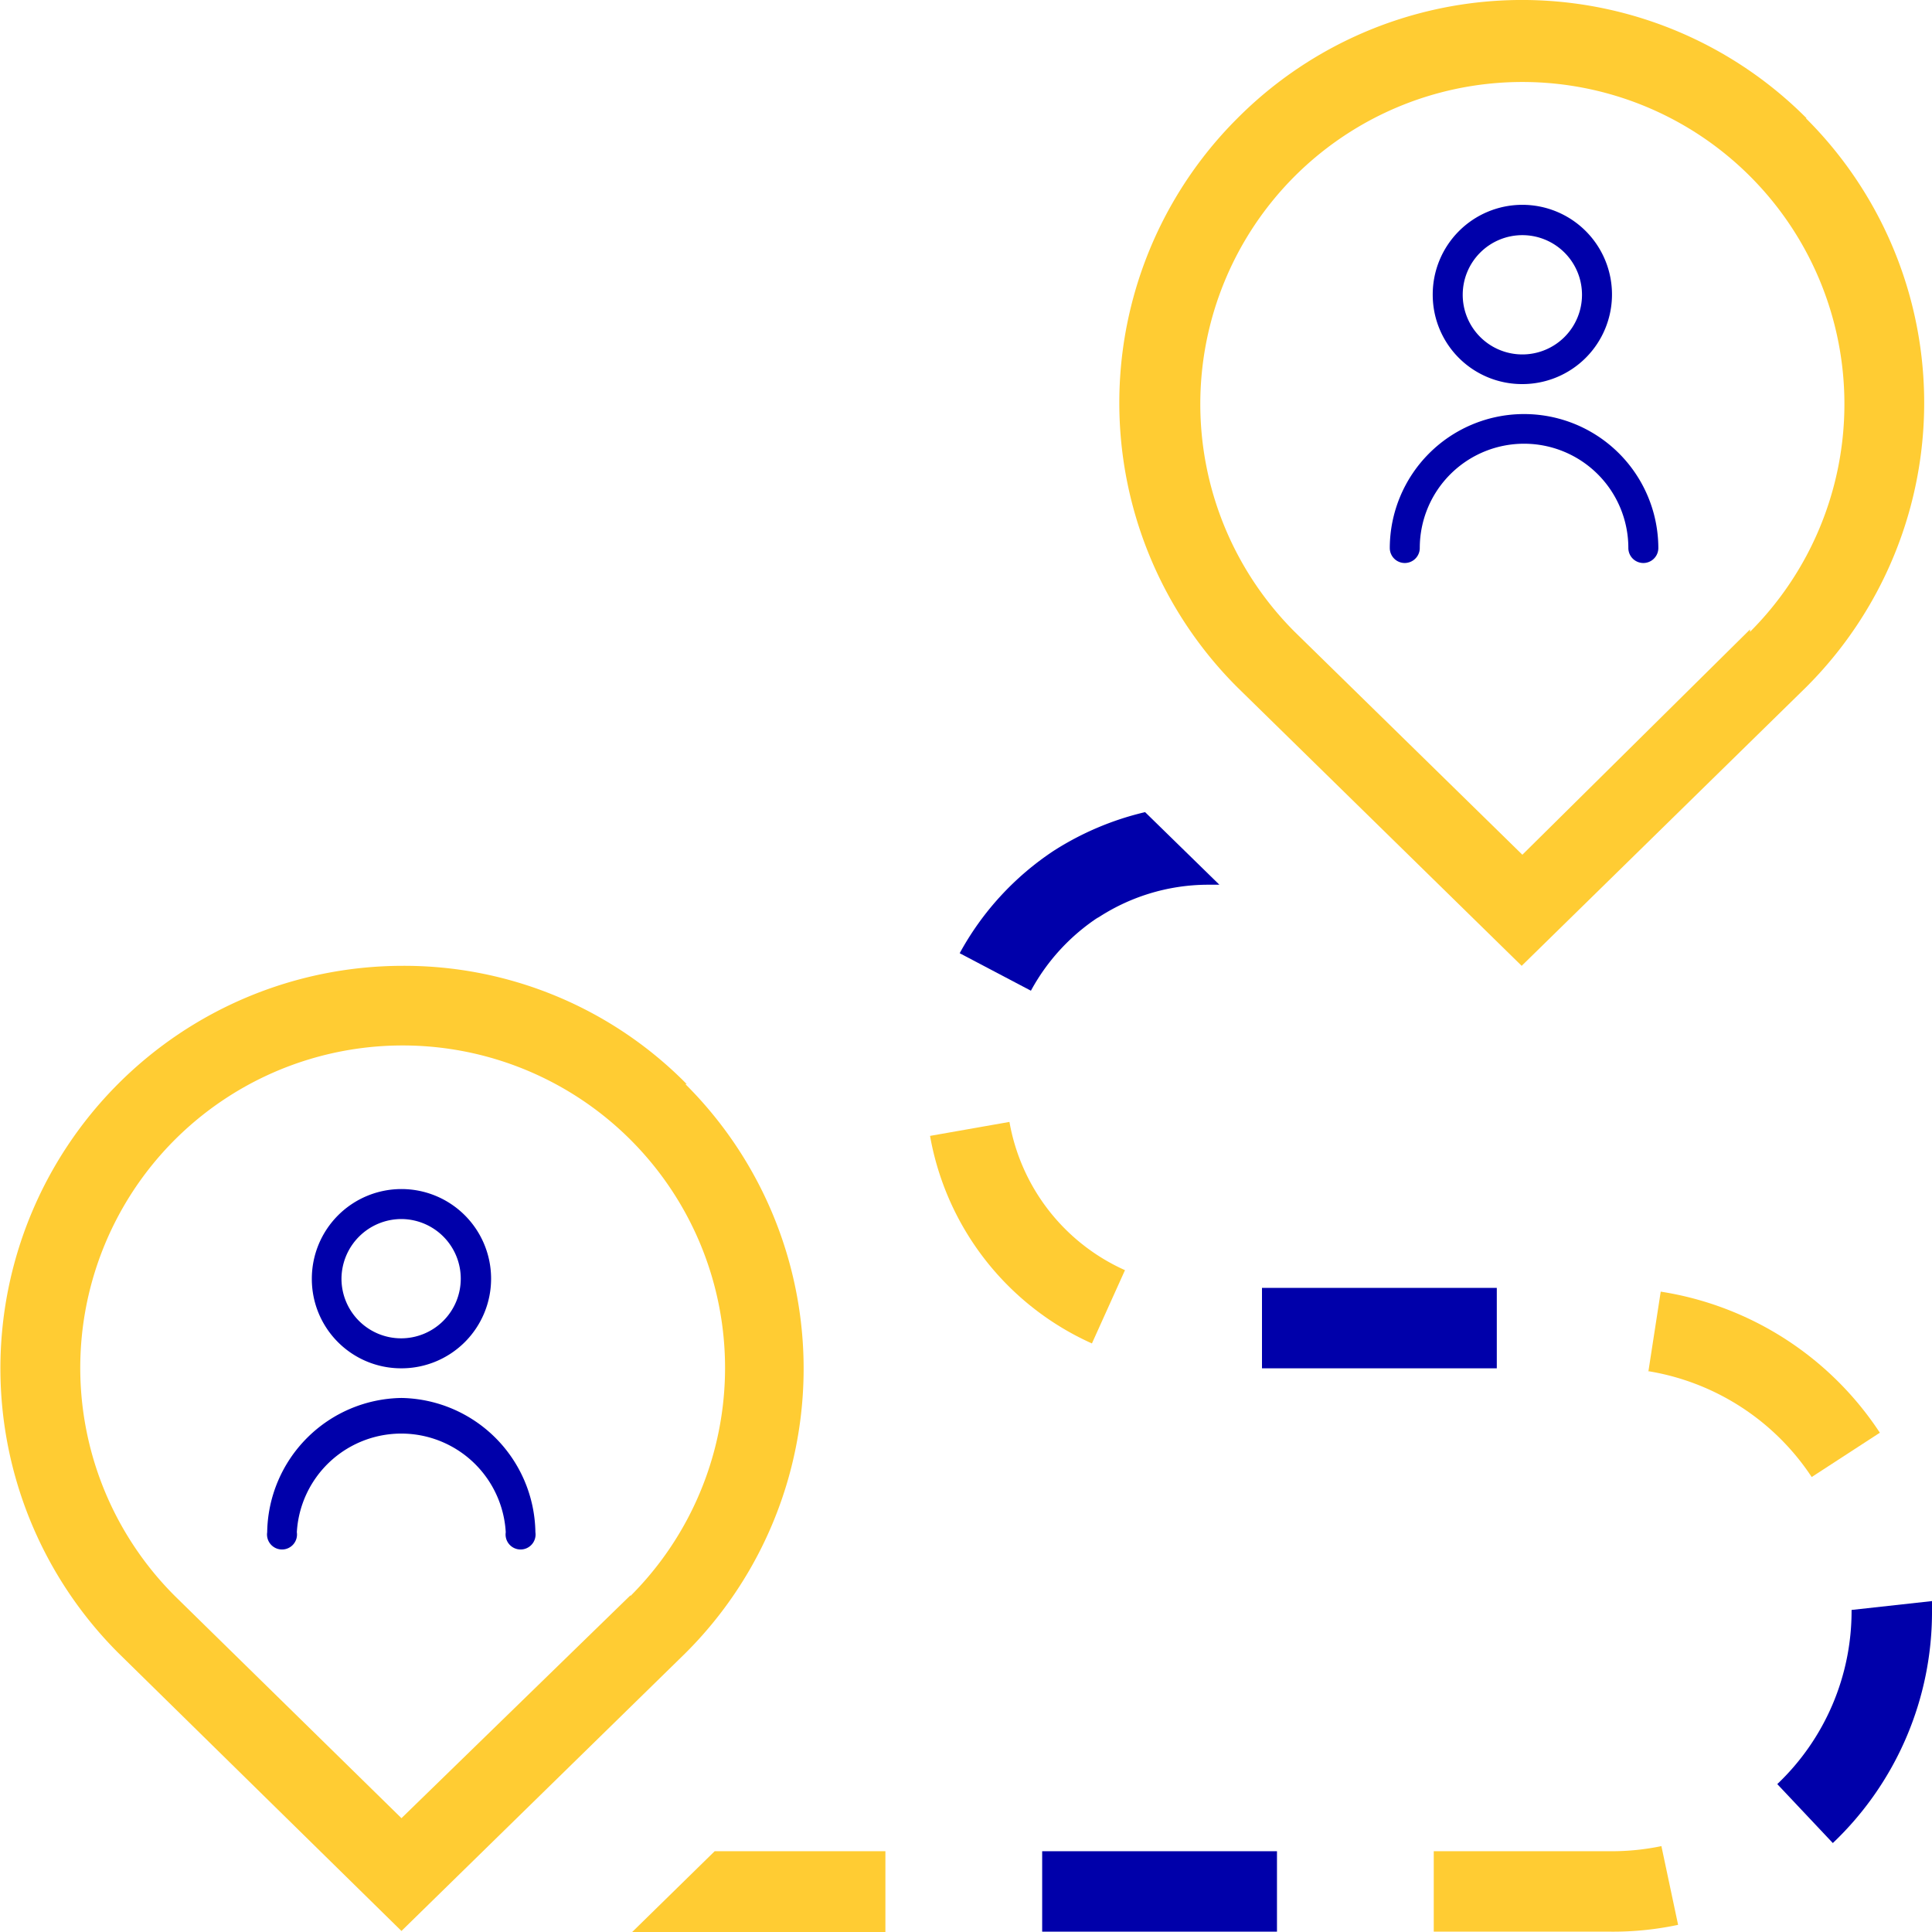
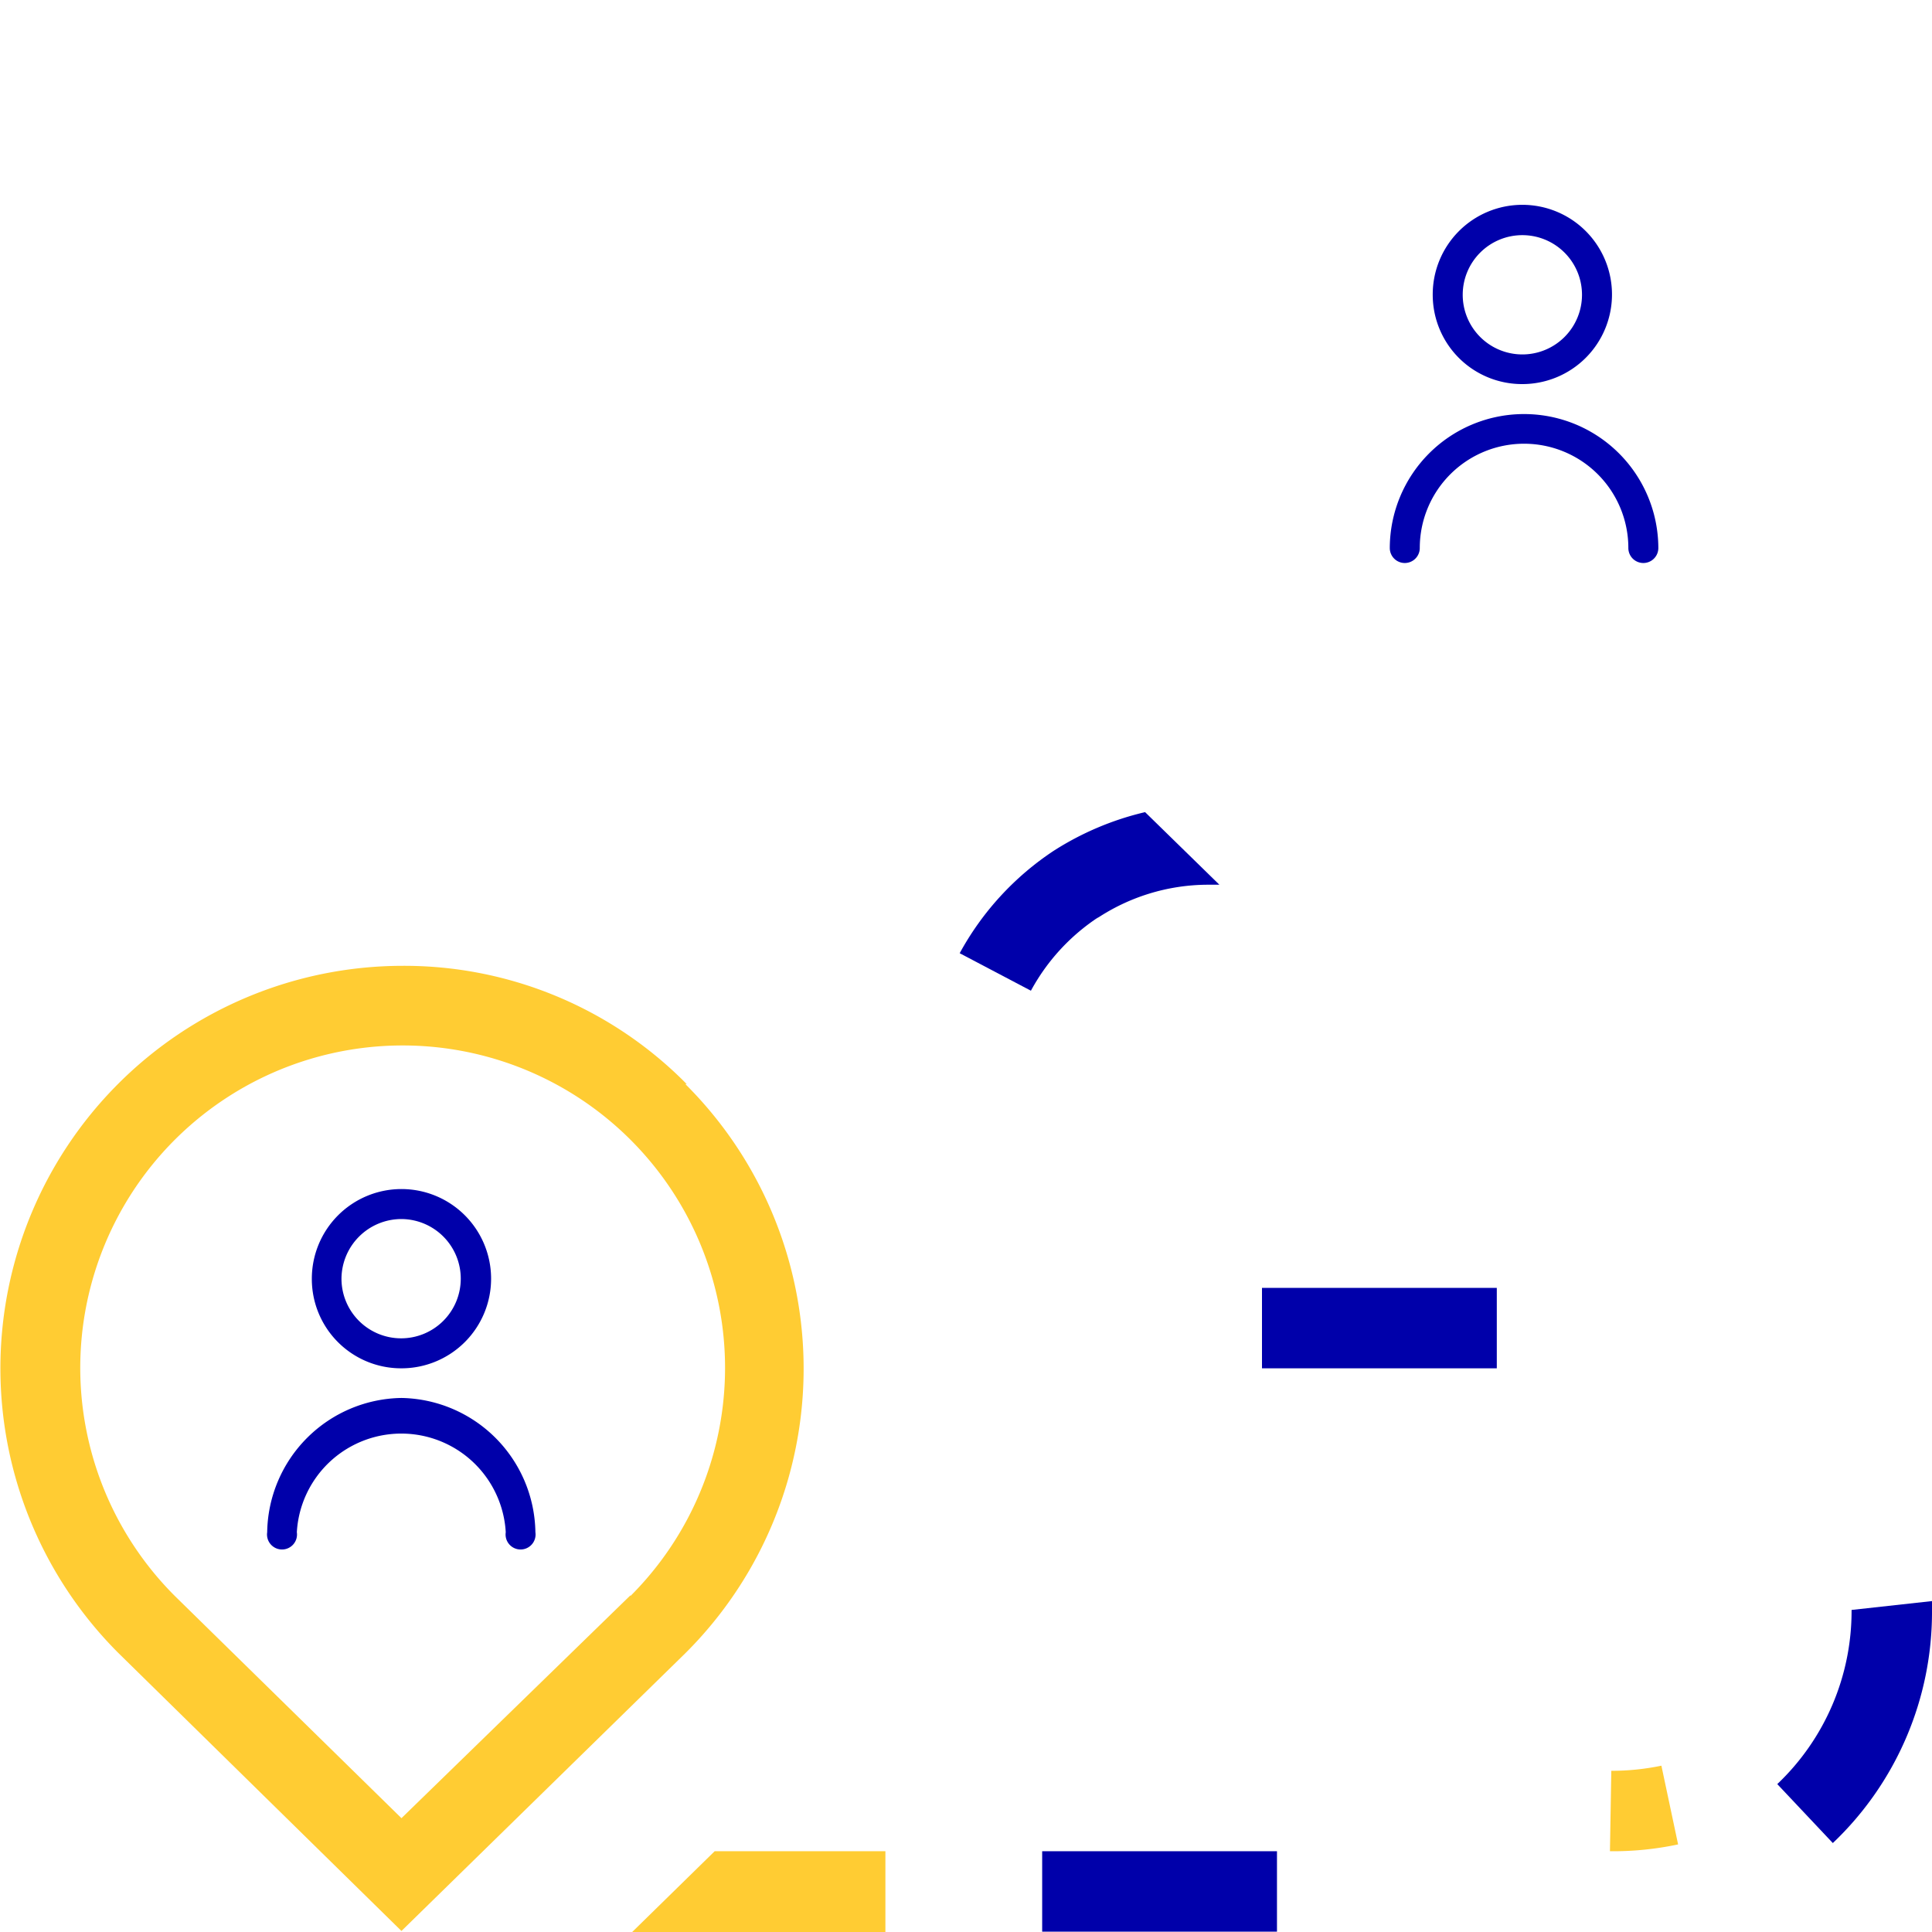
<svg xmlns="http://www.w3.org/2000/svg" id="Layer_1" data-name="Layer 1" viewBox="0 0 56.69 56.69">
  <title>إثبات التواجد خلال ساعات العمل بمواقع مختلفة</title>
  <path d="M46.89,15.19a2.63,2.63,0,1,0-2.63-2.62A2.62,2.62,0,0,0,46.89,15.19Zm0-4.37a1.75,1.75,0,1,1-1.75,1.75A1.75,1.75,0,0,1,46.89,10.82Z" transform="translate(-2.22 -3.92)" fill="#00a" />
  <path d="M46.89,16.07A3.94,3.94,0,0,0,43,20a.44.44,0,0,0,.88,0A3.06,3.06,0,1,1,50,20a.44.44,0,0,0,.88,0A3.94,3.94,0,0,0,46.89,16.07Z" transform="translate(-2.22 -3.92)" fill="#00a" />
  <path d="M14,44.07a2.63,2.63,0,1,0-2.63-2.63A2.62,2.62,0,0,0,14,44.07Zm0-4.38a1.75,1.75,0,1,1-1.76,1.75A1.76,1.76,0,0,1,14,39.69Z" transform="translate(-2.22 -3.92)" fill="#00a" />
  <path d="M14,44.94a4,4,0,0,0-3.94,3.94.44.44,0,1,0,.87,0,3.07,3.07,0,0,1,6.13,0,.44.44,0,1,0,.87,0A4,4,0,0,0,14,44.94Z" transform="translate(-2.22 -3.92)" fill="#00a" />
  <rect x="37.03" y="37.79" width="6.89" height="2.36" fill="#00a" />
-   <path d="M50.56,44.15a7.12,7.12,0,0,1,4.82,3.11l2-1.3a9.43,9.43,0,0,0-6.43-4.14l-.36,2.33Z" transform="translate(-2.22 -3.92)" fill="#fc3" />
  <path d="M34.39,30.88a5.91,5.91,0,0,1,3.26-1H38l-2.18-2.13a8.63,8.63,0,0,0-2.69,1.14,8.45,8.45,0,0,0-2.75,3l2.09,1.1a6,6,0,0,1,2-2.17Z" transform="translate(-2.22 -3.92)" fill="#00a" />
-   <path d="M55.23,7.39a11.78,11.78,0,0,0-16.7,0,11.79,11.79,0,0,0,0,16.7l8.34,8.17,8.34-8.17a11.78,11.78,0,0,0,0-16.7Zm-1.66,15L46.89,29l-6.68-6.54a9.45,9.45,0,1,1,13.36,0Z" transform="translate(-2.22 -3.92)" fill="#fc3" />
  <path d="M56.55,51.16a7,7,0,0,1-2.18,5.11L56,58a9.35,9.35,0,0,0,2.91-6.82V50.9l-2.36.26Z" transform="translate(-2.22 -3.92)" fill="#00a" />
  <rect x="30.58" y="54.32" width="6.89" height="2.36" fill="#00a" />
-   <path d="M49.46,58.24H44.29V60.6h5.17a9.18,9.18,0,0,0,2-.2l-.49-2.31a7.19,7.19,0,0,1-1.47.15Z" transform="translate(-2.22 -3.92)" fill="#fc3" />
-   <path d="M35.23,41.19a5.88,5.88,0,0,1-3.39-4.35l-2.33.41a8.25,8.25,0,0,0,4.75,6.09Z" transform="translate(-2.22 -3.92)" fill="#fc3" />
+   <path d="M49.46,58.24H44.29h5.17a9.18,9.18,0,0,0,2-.2l-.49-2.31a7.19,7.19,0,0,1-1.47.15Z" transform="translate(-2.22 -3.92)" fill="#fc3" />
  <polygon points="18.55 56.69 25.98 56.69 25.98 54.32 20.97 54.32 18.55 56.69 18.55 56.69" fill="#fc3" />
  <path d="M22.37,35.73A11.63,11.63,0,0,0,14,32.26,11.81,11.81,0,0,0,5.7,52.43L14,60.58l8.33-8.15a11.78,11.78,0,0,0,0-16.7Zm-1.65,15L14,57.27,7.35,50.75a9.46,9.46,0,1,1,13.37,0Z" transform="translate(-2.22 -3.92)" fill="#fc3" />
</svg>